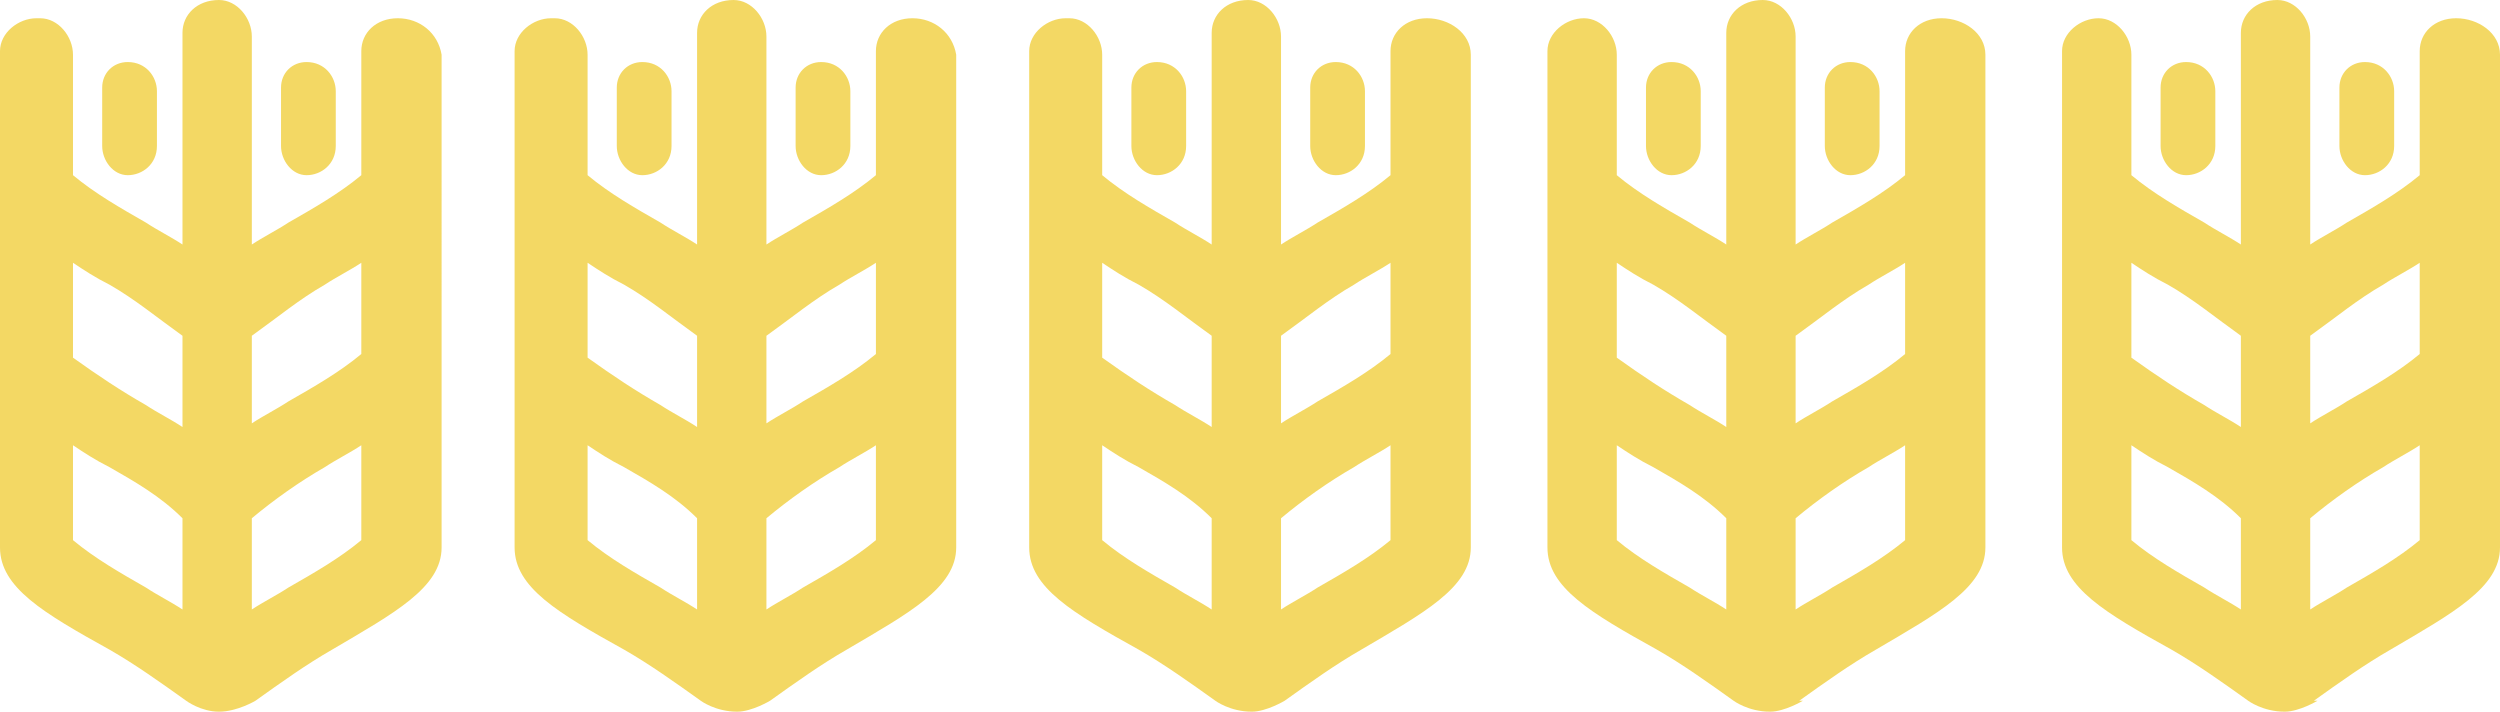
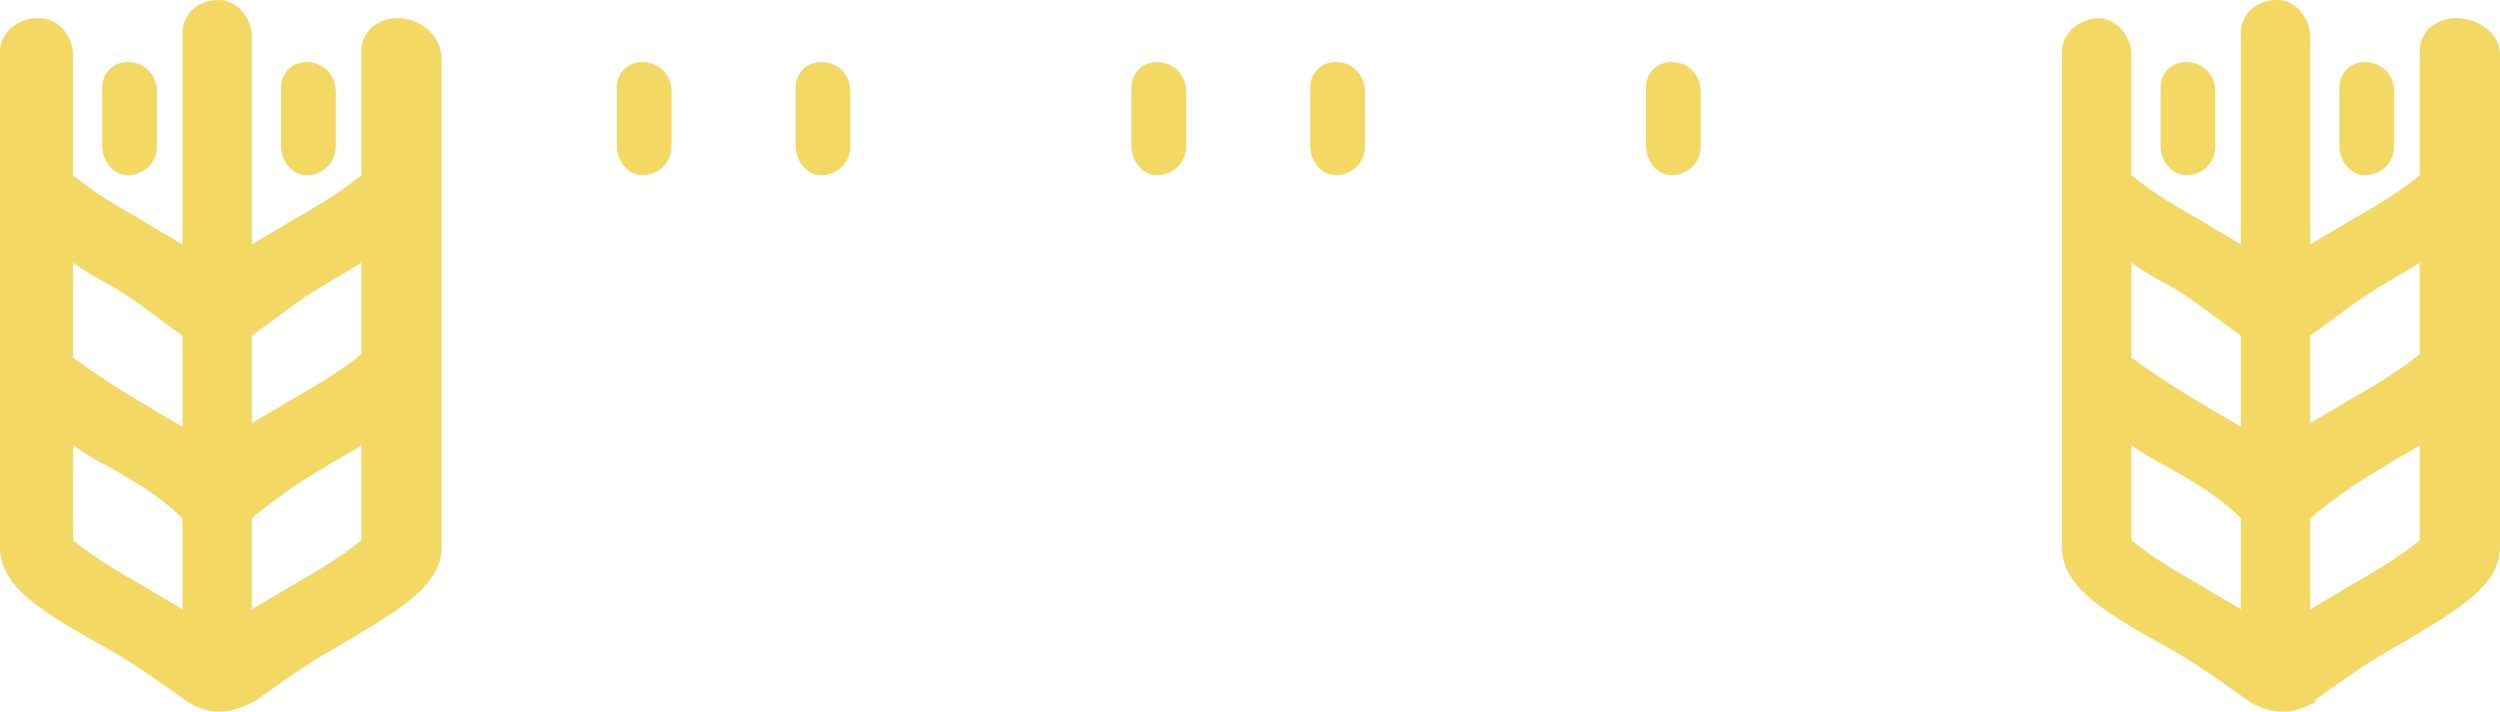
<svg xmlns="http://www.w3.org/2000/svg" version="1.1" viewBox="0 0 68.5 19.5">
  <defs>
    <style>
      .cls-1 {
        fill: #f3d864;
      }
    </style>
  </defs>
  <g>
    <g id="Calque_1">
      <g>
        <path class="cls-1" d="M3.5,4.8c.4,0,.8-.3.8-.8h0v-1.5c0-.4-.3-.8-.8-.8h0c-.4,0-.7.3-.7.7h0v1.6c0,.4.3.8.7.8Z" />
        <path class="cls-1" d="M7,19.2c.7-.5,1.4-1,2.1-1.4,1.7-1,3-1.7,3-2.8V1.5c-.1-.6-.6-1-1.2-1s-1,.4-1,.9h0v3.4c-.6.5-1.3.9-2,1.3-.3.2-.7.4-1,.6V1c0-.5-.4-1-.9-1h0c-.6,0-1,.4-1,.9h0v5.8c-.3-.2-.7-.4-1-.6-.7-.4-1.4-.8-2-1.3V1.5c0-.5-.4-1-.9-1h-.1c-.5,0-1,.4-1,.9h0v13.6c0,1.1,1.2,1.8,3,2.8.7.4,1.4.9,2.1,1.4,0,0,.4.3.9.3.5,0,1-.3,1-.3ZM8.9,7.8c.3-.2.7-.4,1-.6v2.5c-.6.5-1.3.9-2,1.3-.3.2-.7.4-1,.6v-2.4c.7-.5,1.3-1,2-1.4ZM5,9.2v2.5c-.3-.2-.7-.4-1-.6-.7-.4-1.3-.8-2-1.3v-2.6c.3.2.6.4,1,.6.7.4,1.3.9,2,1.4ZM2,14.8v-2.6c.3.2.6.4,1,.6.7.4,1.4.8,2,1.4v2.5c-.3-.2-.7-.4-1-.6-.7-.4-1.4-.8-2-1.3ZM7.9,16.1c-.3.2-.7.4-1,.6v-2.5c.6-.5,1.3-1,2-1.4.3-.2.7-.4,1-.6v2.6c-.6.5-1.3.9-2,1.3Z" />
        <path class="cls-1" d="M8.4,4.8c.4,0,.8-.3.8-.8h0v-1.5c0-.4-.3-.8-.8-.8h0c-.4,0-.7.3-.7.7h0v1.6c0,.4.3.8.7.8Z" />
      </g>
      <g>
        <path class="cls-1" d="M17.6,4.8c.4,0,.8-.3.8-.8h0v-1.5c0-.4-.3-.8-.8-.8h0c-.4,0-.7.3-.7.7h0v1.6c0,.4.3.8.7.8Z" />
-         <path class="cls-1" d="M21.1,19.2c.7-.5,1.4-1,2.1-1.4,1.7-1,3-1.7,3-2.8V1.5c-.1-.6-.6-1-1.2-1s-1,.4-1,.9h0v3.4c-.6.5-1.3.9-2,1.3-.3.2-.7.4-1,.6V1c0-.5-.4-1-.9-1h0c-.6,0-1,.4-1,.9h0v5.8c-.3-.2-.7-.4-1-.6-.7-.4-1.4-.8-2-1.3V1.5c0-.5-.4-1-.9-1h-.1c-.5,0-1,.4-1,.9h0v13.6c0,1.1,1.2,1.8,3,2.8.7.4,1.4.9,2.1,1.4,0,0,.4.3,1,.3.4,0,.9-.3.9-.3ZM23,7.8c.3-.2.7-.4,1-.6v2.5c-.6.5-1.3.9-2,1.3-.3.2-.7.4-1,.6v-2.4c.7-.5,1.3-1,2-1.4ZM19.1,9.2v2.5c-.3-.2-.7-.4-1-.6-.7-.4-1.3-.8-2-1.3v-2.6c.3.2.6.4,1,.6.7.4,1.3.9,2,1.4ZM16.1,14.8v-2.6c.3.2.6.4,1,.6.7.4,1.4.8,2,1.4v2.5c-.3-.2-.7-.4-1-.6-.7-.4-1.4-.8-2-1.3ZM22,16.1c-.3.2-.7.4-1,.6v-2.5c.6-.5,1.3-1,2-1.4.3-.2.7-.4,1-.6v2.6c-.6.5-1.3.9-2,1.3Z" />
-         <path class="cls-1" d="M22.5,4.8c.4,0,.8-.3.8-.8h0v-1.5c0-.4-.3-.8-.8-.8h0c-.4,0-.7.3-.7.7h0v1.6c0,.4.3.8.7.8Z" />
+         <path class="cls-1" d="M22.5,4.8c.4,0,.8-.3.8-.8h0v-1.5c0-.4-.3-.8-.8-.8c-.4,0-.7.3-.7.7h0v1.6c0,.4.3.8.7.8Z" />
      </g>
      <g>
        <path class="cls-1" d="M31.7,4.8c.4,0,.8-.3.8-.8h0v-1.5c0-.4-.3-.8-.8-.8h0c-.4,0-.7.3-.7.7h0v1.6c0,.4.3.8.7.8Z" />
-         <path class="cls-1" d="M35.2,19.2c.7-.5,1.4-1,2.1-1.4,1.7-1,3-1.7,3-2.8V1.5c0-.6-.6-1-1.2-1s-1,.4-1,.9h0v3.4c-.6.5-1.3.9-2,1.3-.3.2-.7.4-1,.6V1c0-.5-.4-1-.9-1h0c-.6,0-1,.4-1,.9h0v5.8c-.3-.2-.7-.4-1-.6-.7-.4-1.4-.8-2-1.3V1.5c0-.5-.4-1-.9-1h-.1c-.5,0-1,.4-1,.9h0v13.6c0,1.1,1.2,1.8,3,2.8.7.4,1.4.9,2.1,1.4,0,0,.4.3,1,.3.4,0,.9-.3.9-.3ZM37.1,7.8c.3-.2.7-.4,1-.6v2.5c-.6.5-1.3.9-2,1.3-.3.2-.7.4-1,.6v-2.4c.7-.5,1.3-1,2-1.4ZM33.2,9.2v2.5c-.3-.2-.7-.4-1-.6-.7-.4-1.3-.8-2-1.3v-2.6c.3.2.6.4,1,.6.7.4,1.3.9,2,1.4ZM30.2,14.8v-2.6c.3.2.6.4,1,.6.7.4,1.4.8,2,1.4v2.5c-.3-.2-.7-.4-1-.6-.7-.4-1.4-.8-2-1.3ZM36.1,16.1c-.3.2-.7.4-1,.6v-2.5c.6-.5,1.3-1,2-1.4.3-.2.7-.4,1-.6v2.6c-.6.5-1.3.9-2,1.3Z" />
        <path class="cls-1" d="M36.6,4.8c.4,0,.8-.3.8-.8h0v-1.5c0-.4-.3-.8-.8-.8h0c-.4,0-.7.3-.7.7h0v1.6c0,.4.3.8.7.8Z" />
      </g>
      <g>
        <path class="cls-1" d="M45.8,4.8c.4,0,.8-.3.8-.8h0v-1.5c0-.4-.3-.8-.8-.8h0c-.4,0-.7.3-.7.7h0v1.6c0,.4.3.8.7.8Z" />
-         <path class="cls-1" d="M49.3,19.2c.7-.5,1.4-1,2.1-1.4,1.7-1,3-1.7,3-2.8V1.5c0-.6-.6-1-1.2-1s-1,.4-1,.9h0v3.4c-.6.5-1.3.9-2,1.3-.3.2-.7.4-1,.6V1c0-.5-.4-1-.9-1h0c-.6,0-1,.4-1,.9h0v5.8c-.3-.2-.7-.4-1-.6-.7-.4-1.4-.8-2-1.3V1.5c0-.5-.4-1-.9-1h0c-.5,0-1,.4-1,.9h0v13.6c0,1.1,1.2,1.8,3,2.8.7.4,1.4.9,2.1,1.4,0,0,.4.3,1,.3.4,0,.9-.3.9-.3ZM51.2,7.8c.3-.2.7-.4,1-.6v2.5c-.6.5-1.3.9-2,1.3-.3.2-.7.4-1,.6v-2.4c.7-.5,1.3-1,2-1.4ZM47.3,9.2v2.5c-.3-.2-.7-.4-1-.6-.7-.4-1.3-.8-2-1.3v-2.6c.3.2.6.4,1,.6.7.4,1.3.9,2,1.4ZM44.3,14.8v-2.6c.3.2.6.4,1,.6.7.4,1.4.8,2,1.4v2.5c-.3-.2-.7-.4-1-.6-.7-.4-1.4-.8-2-1.3ZM50.2,16.1c-.3.2-.7.4-1,.6v-2.5c.6-.5,1.3-1,2-1.4.3-.2.7-.4,1-.6v2.6c-.6.5-1.3.9-2,1.3Z" />
-         <path class="cls-1" d="M50.7,4.8c.4,0,.8-.3.8-.8h0v-1.5c0-.4-.3-.8-.8-.8h0c-.4,0-.7.3-.7.7h0v1.6c0,.4.3.8.7.8Z" />
      </g>
      <g>
        <path class="cls-1" d="M59.9,4.8c.4,0,.8-.3.8-.8h0v-1.5c0-.4-.3-.8-.8-.8h0c-.4,0-.7.3-.7.7h0v1.6c0,.4.3.8.7.8Z" />
        <path class="cls-1" d="M63.4,19.2c.7-.5,1.4-1,2.1-1.4,1.7-1,3-1.7,3-2.8V1.5c0-.6-.6-1-1.2-1s-1,.4-1,.9h0v3.4c-.6.5-1.3.9-2,1.3-.3.2-.7.4-1,.6V1c0-.5-.4-1-.9-1h0c-.6,0-1,.4-1,.9h0v5.8c-.3-.2-.7-.4-1-.6-.7-.4-1.4-.8-2-1.3V1.5c0-.5-.4-1-.9-1h0c-.5,0-1,.4-1,.9h0v13.6c0,1.1,1.2,1.8,3,2.8.7.4,1.4.9,2.1,1.4,0,0,.4.3,1,.3.4,0,.9-.3.9-.3ZM65.3,7.8c.3-.2.7-.4,1-.6v2.5c-.6.5-1.3.9-2,1.3-.3.2-.7.4-1,.6v-2.4c.7-.5,1.3-1,2-1.4ZM61.4,9.2v2.5c-.3-.2-.7-.4-1-.6-.7-.4-1.3-.8-2-1.3v-2.6c.3.2.6.4,1,.6.7.4,1.3.9,2,1.4ZM58.4,14.8v-2.6c.3.2.6.4,1,.6.7.4,1.4.8,2,1.4v2.5c-.3-.2-.7-.4-1-.6-.7-.4-1.4-.8-2-1.3ZM64.3,16.1c-.3.2-.7.4-1,.6v-2.5c.6-.5,1.3-1,2-1.4.3-.2.7-.4,1-.6v2.6c-.6.5-1.3.9-2,1.3Z" />
        <path class="cls-1" d="M64.8,4.8c.4,0,.8-.3.8-.8h0v-1.5c0-.4-.3-.8-.8-.8h0c-.4,0-.7.3-.7.7h0v1.6c0,.4.3.8.7.8Z" />
      </g>
    </g>
  </g>
</svg>